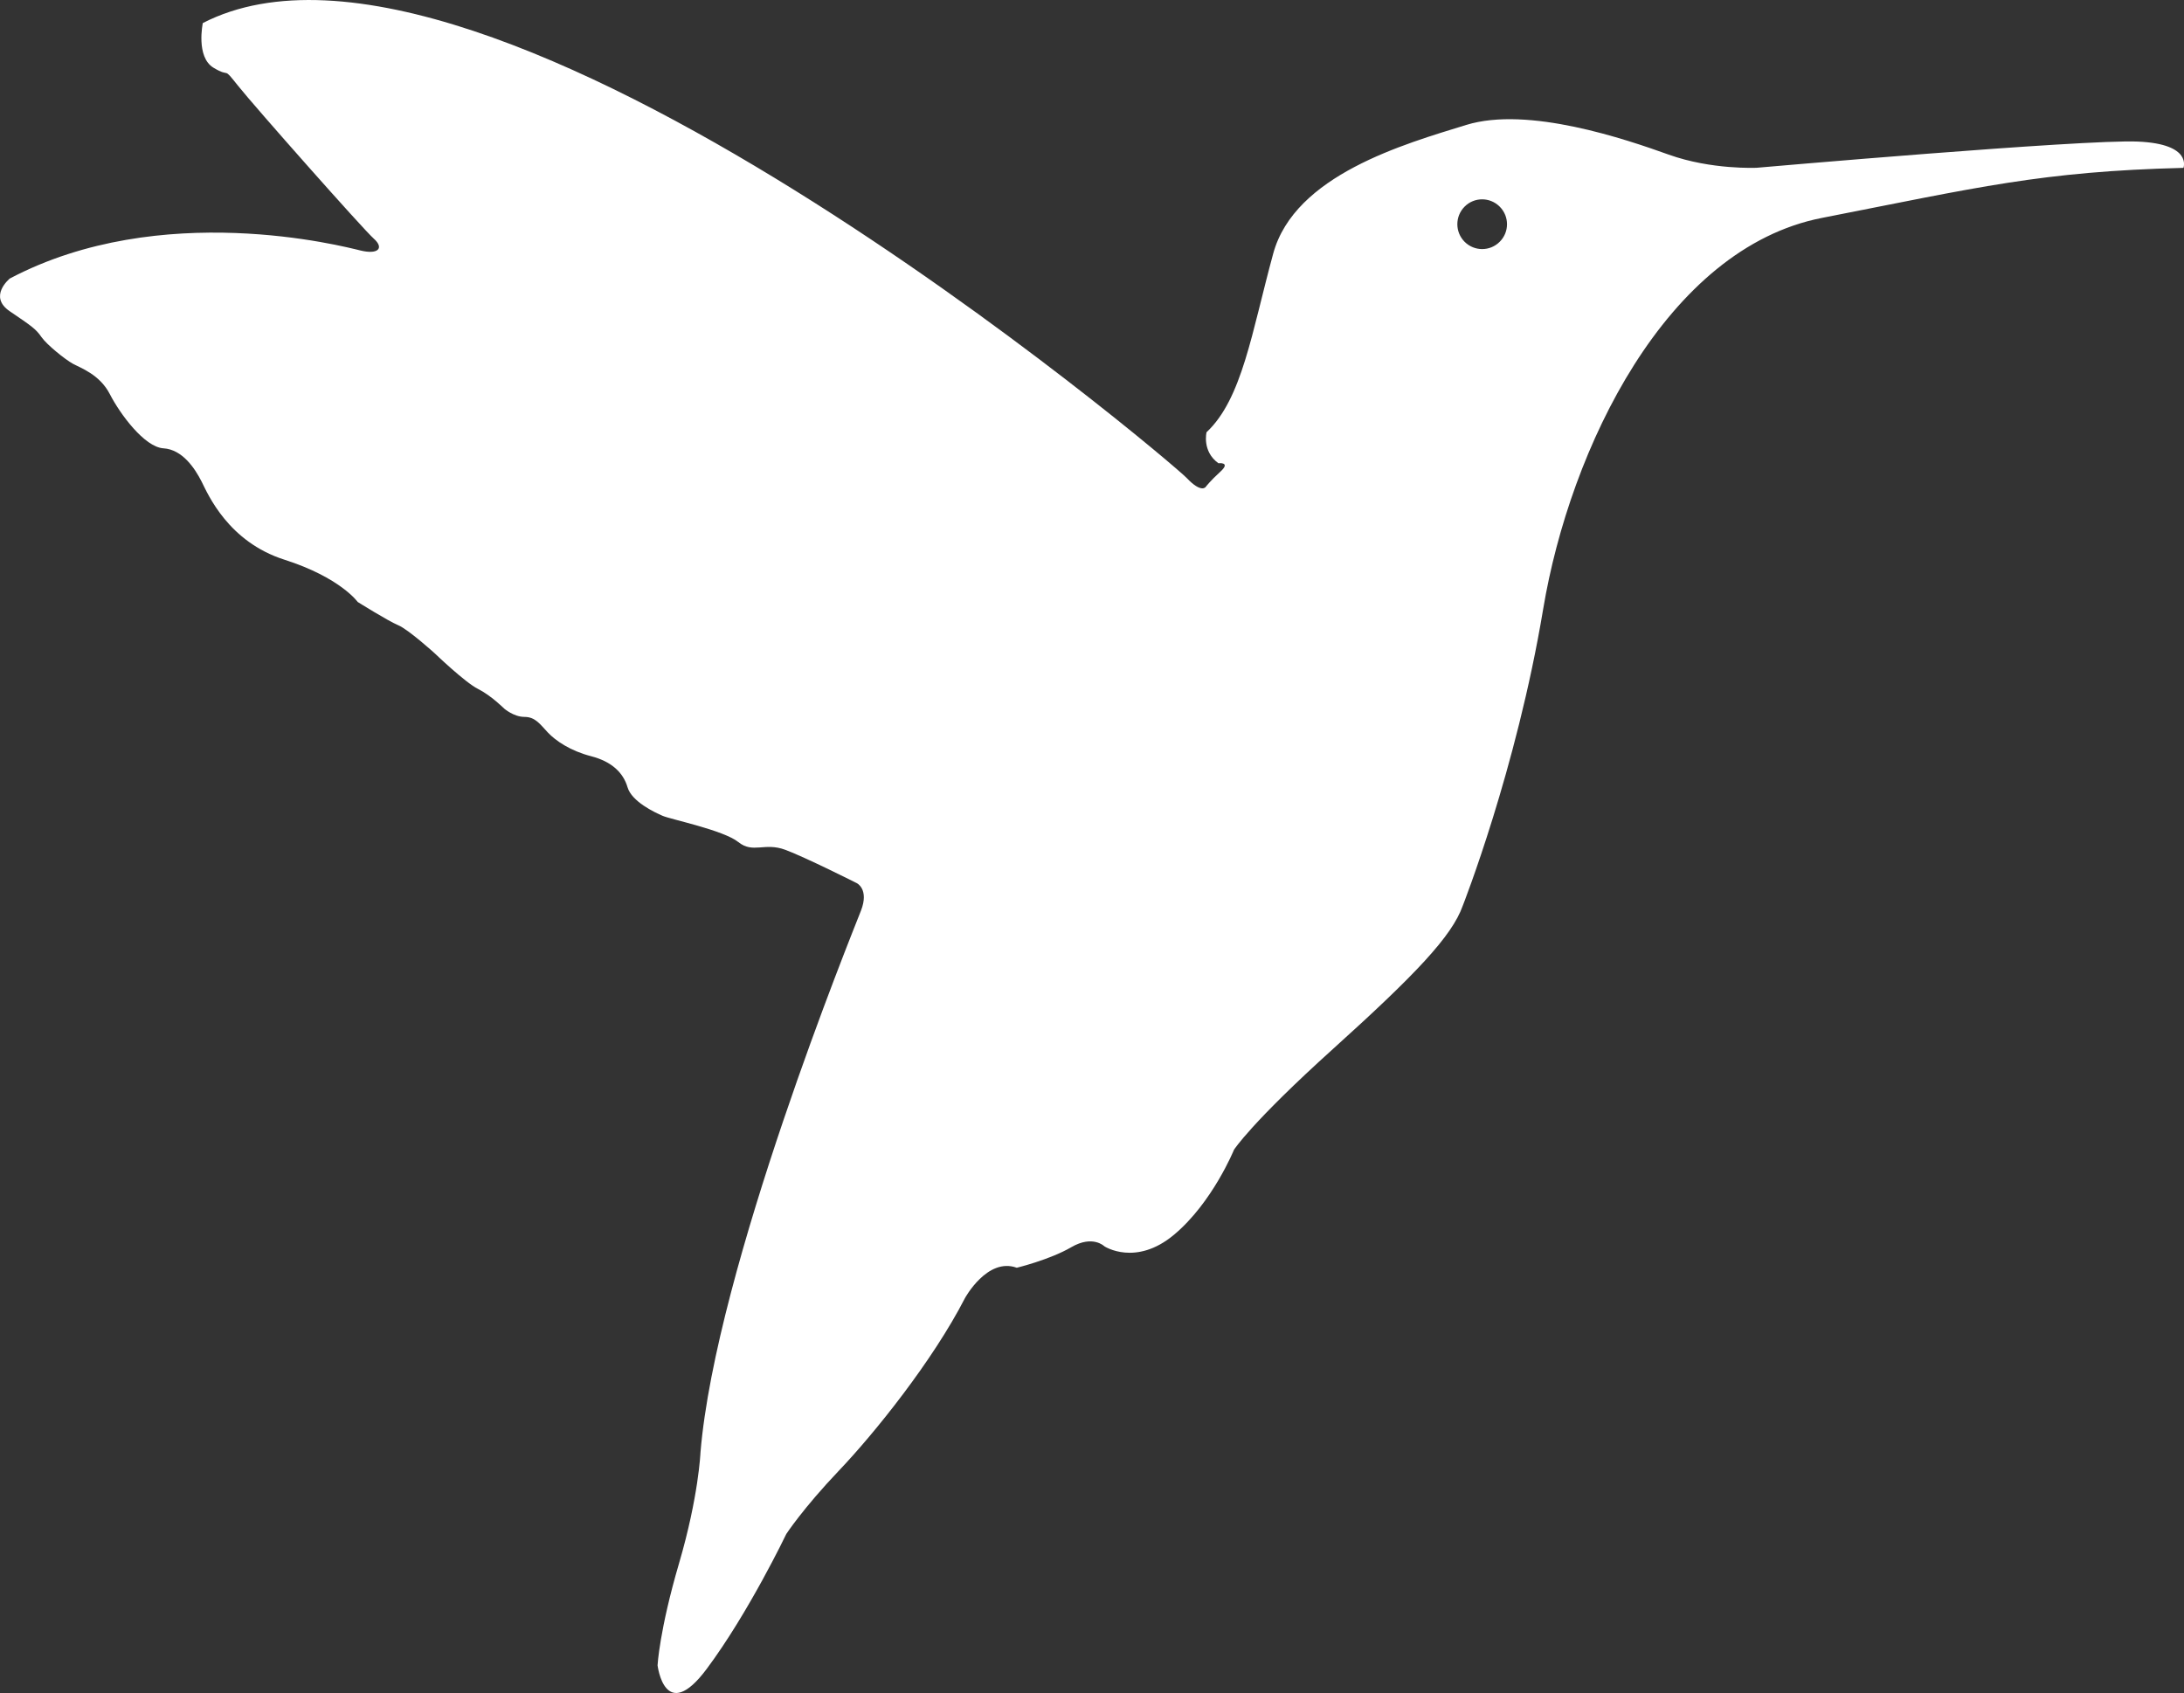
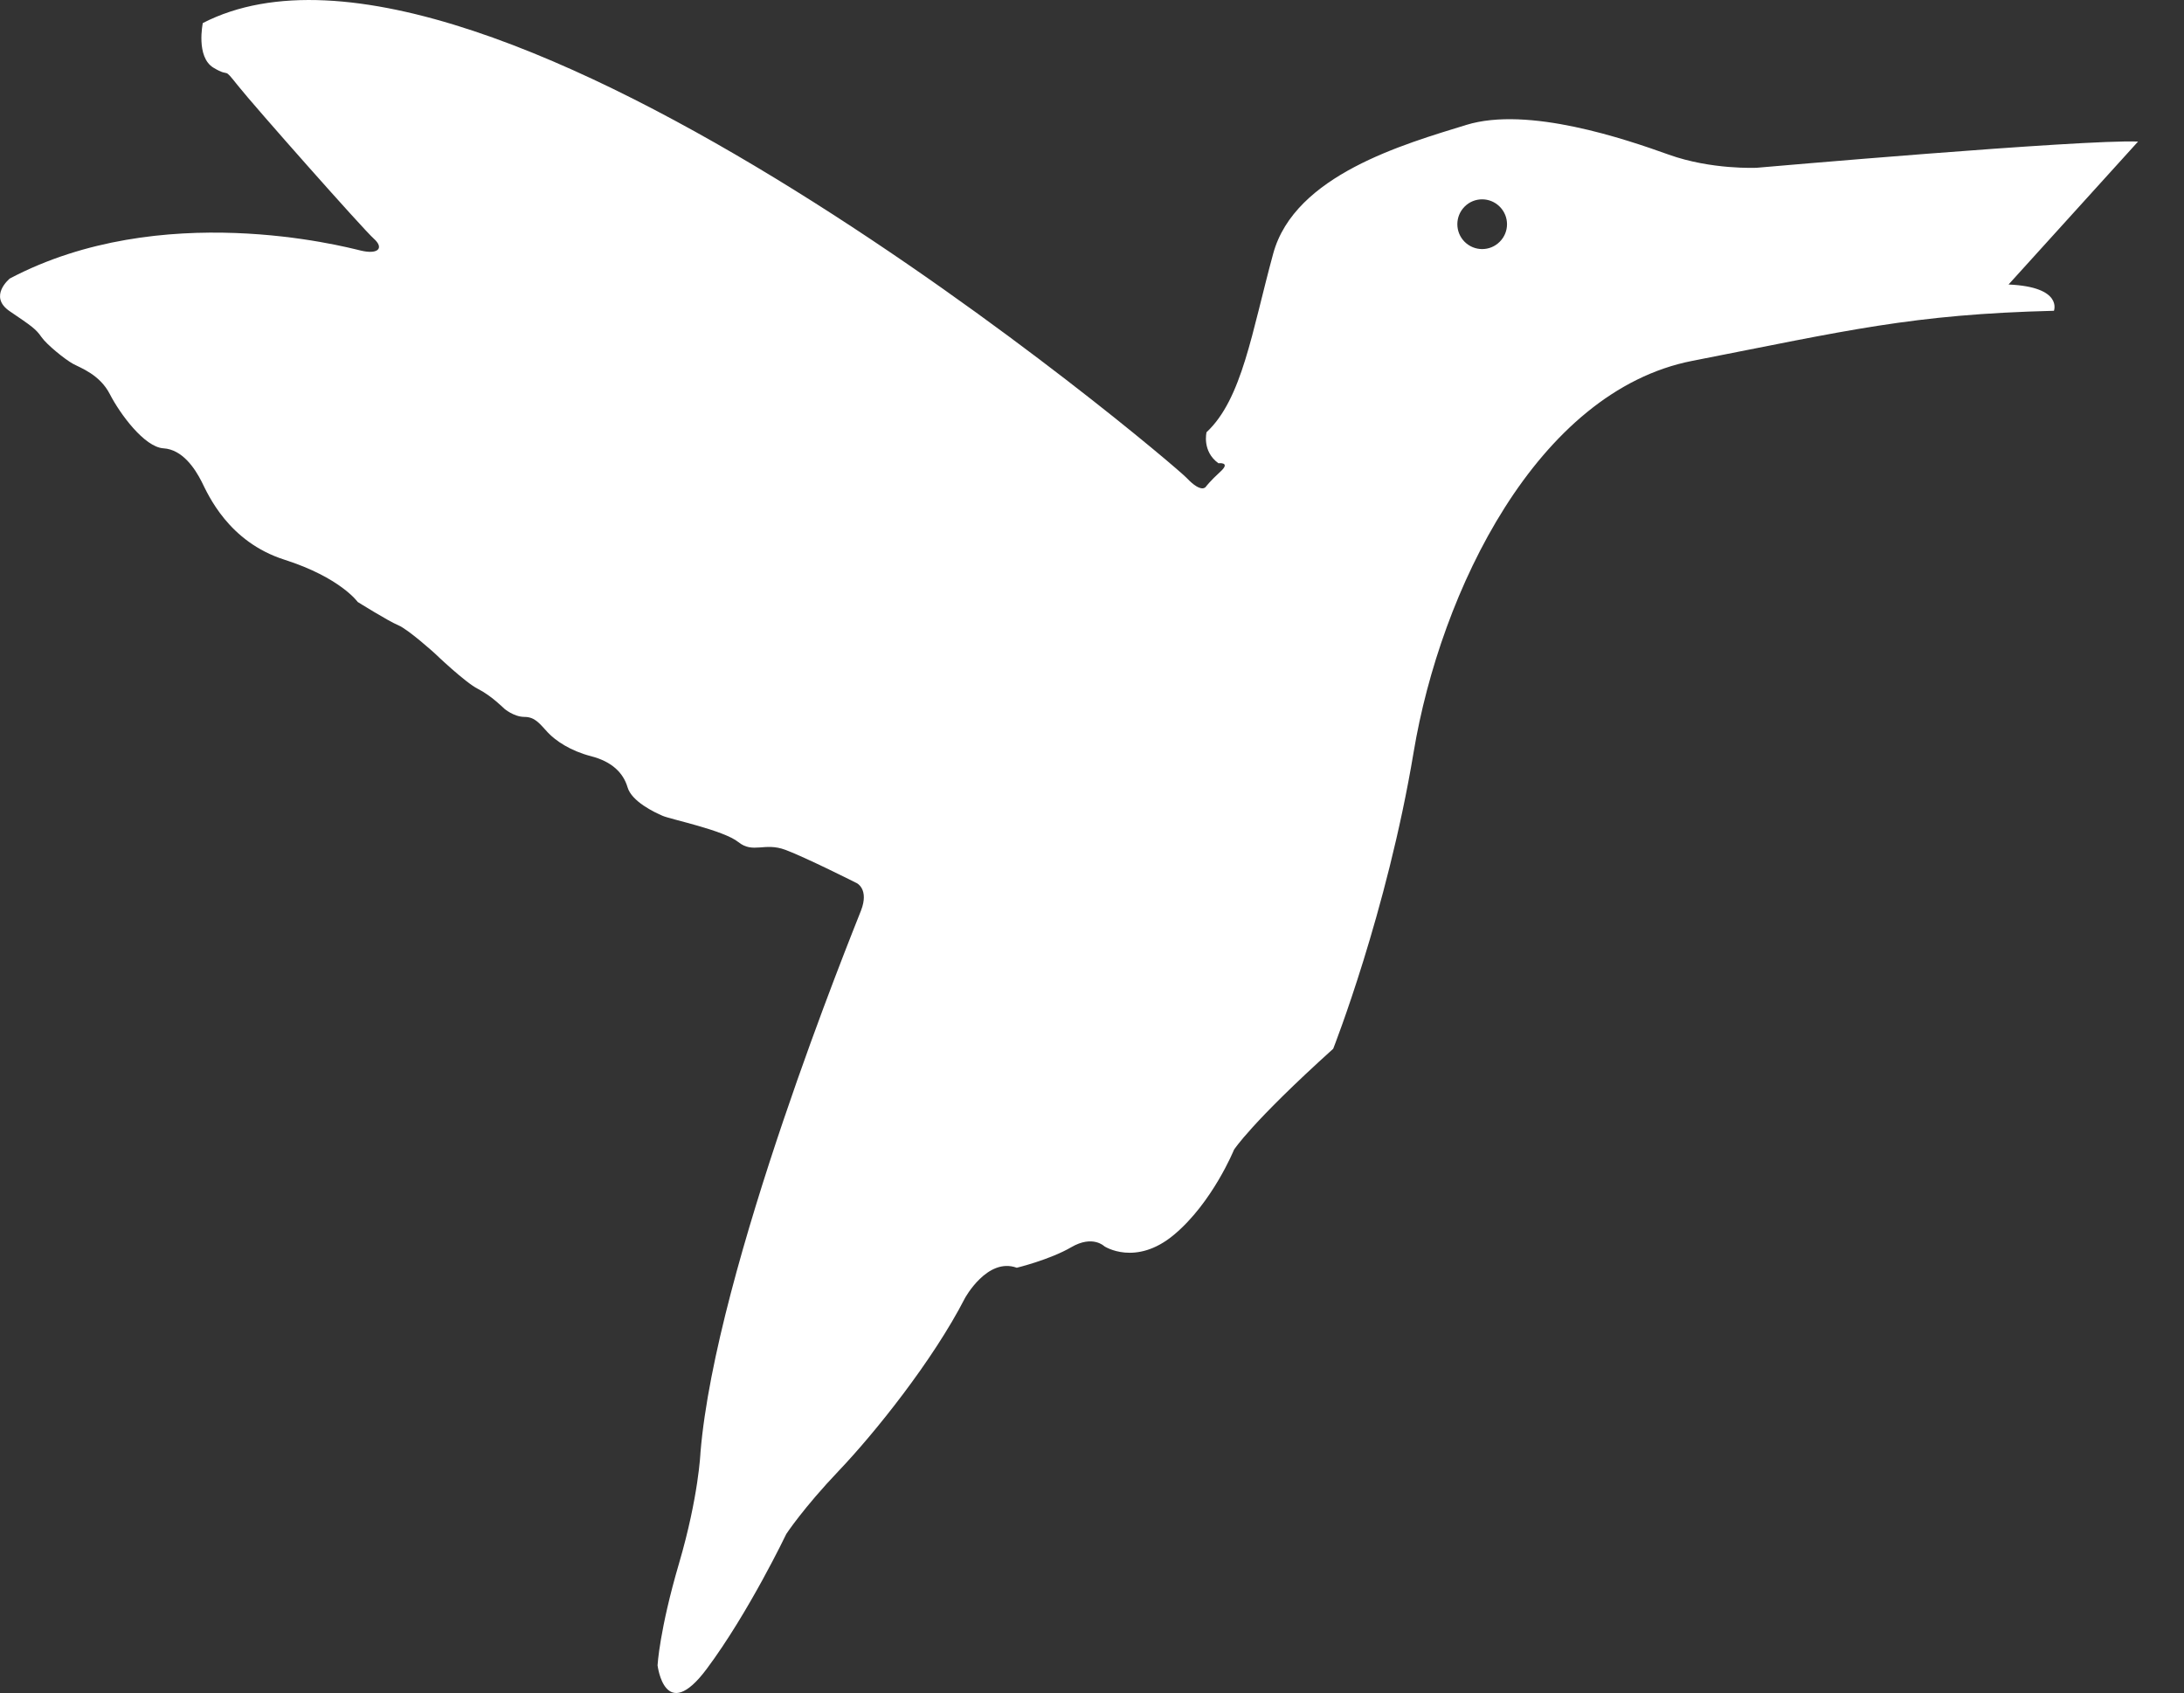
<svg xmlns="http://www.w3.org/2000/svg" id="Ebene_1" data-name="Ebene 1" viewBox="0 0 244.35 189.42">
  <rect x="0" y="0" width="244.35" height="189.42" fill="#333333" stroke="none" />
  <defs>
    <style>      .cls-1 {        fill: #fff;        stroke-width: 0px;      }    </style>
  </defs>
-   <path class="cls-1" d="M239.21,15.84c-6.13-.27-42.65,2.93-42.65,2.93,0,0-5.06.25-9.86-1.47-4.8-1.72-15.73-5.46-22.66-3.32-6.93,2.14-19.19,5.6-21.59,14.39-2.4,8.8-3.47,16.26-7.46,19.99,0,0-.53,2.13,1.33,3.47,0,0,1.43-.17.23.93s-1.64,1.7-1.64,1.7c0,0-.46.8-2.16-1S54.18-13.61,22.69,2.58c0,0-.8,3.8,1.2,5s.93-.27,2.73,2c1.8,2.27,14,16.06,15.2,17.12,1.2,1.07.47,1.8-1.47,1.33s-22.32-5.8-39.25,3.13c0,0-2.47,2,0,3.67,2.47,1.67,2.93,2,3.53,2.87s2.67,2.53,3.53,3,3,1.2,4.13,3.4,3.87,5.93,6,6.06,3.53,2.27,4.27,3.73c.73,1.47,3,6.73,9.26,8.73s8.2,4.73,8.2,4.73c0,0,3.4,2.13,4.53,2.6s4.07,3.13,4.07,3.13c0,0,3.4,3.27,4.86,4s2.93,2.2,2.93,2.2c0,0,1.07.93,2.27.93s1.73.8,2.6,1.73c.87.93,2.53,2.07,4.86,2.67s3.6,1.87,4.07,3.47,3,2.8,3.93,3.2c.93.4,6.8,1.6,8.46,2.93s2.93,0,5.26.87,8,3.73,8,3.73c0,0,1.4.67.47,3.07s-16.26,40.05-17.96,60.64c0,0-.2,4.9-2.4,12.4s-2.4,11.4-2.4,11.4c0,0,.8,6.7,5.5.4s8.9-15.09,8.9-15.09c0,0,1.9-2.9,5.9-7.1,4-4.2,10.5-12.3,14.09-19.29,0,0,2.5-4.6,5.8-3.4,0,0,3.7-.9,6.1-2.3,2.4-1.4,3.7-.1,3.7-.1,0,0,3.5,2.3,7.8-1.3s6.7-9.5,6.7-9.5c0,0,1.9-3,11.1-11.3s13.29-12.6,14.49-15.99c0,0,6-15.19,9-33.19,3-17.99,13.79-40.38,31.19-43.78,17.39-3.4,24.52-5.2,40.45-5.6-.01,0,1.05-2.67-5.08-2.94ZM167.79,27.05c-1.08,1.09-2.84,1.09-3.93,0-1.08-1.09-1.08-2.84,0-3.93s2.84-1.09,3.93,0,1.09,2.85,0,3.93Z" />
+   <path class="cls-1" d="M239.21,15.84c-6.13-.27-42.65,2.93-42.65,2.93,0,0-5.06.25-9.86-1.47-4.8-1.72-15.73-5.46-22.66-3.32-6.93,2.14-19.19,5.6-21.59,14.39-2.4,8.8-3.47,16.26-7.46,19.99,0,0-.53,2.13,1.33,3.47,0,0,1.43-.17.23.93s-1.64,1.7-1.64,1.7c0,0-.46.8-2.16-1S54.18-13.61,22.69,2.58c0,0-.8,3.8,1.2,5s.93-.27,2.73,2c1.8,2.27,14,16.06,15.2,17.12,1.2,1.07.47,1.8-1.47,1.33s-22.32-5.8-39.25,3.13c0,0-2.47,2,0,3.67,2.47,1.67,2.93,2,3.53,2.87s2.67,2.53,3.53,3,3,1.2,4.13,3.4,3.87,5.93,6,6.06,3.53,2.27,4.27,3.73c.73,1.47,3,6.73,9.26,8.73s8.2,4.73,8.2,4.73c0,0,3.4,2.13,4.53,2.6s4.07,3.13,4.07,3.13c0,0,3.4,3.27,4.86,4s2.93,2.2,2.93,2.2c0,0,1.07.93,2.27.93s1.73.8,2.6,1.73c.87.93,2.53,2.07,4.86,2.67s3.6,1.87,4.07,3.47,3,2.8,3.93,3.2c.93.4,6.8,1.6,8.46,2.93s2.93,0,5.26.87,8,3.73,8,3.73c0,0,1.4.67.47,3.07s-16.26,40.05-17.96,60.64c0,0-.2,4.9-2.4,12.4s-2.4,11.4-2.4,11.4c0,0,.8,6.7,5.5.4s8.9-15.09,8.9-15.09c0,0,1.9-2.9,5.9-7.1,4-4.2,10.5-12.3,14.09-19.29,0,0,2.5-4.6,5.8-3.4,0,0,3.7-.9,6.1-2.3,2.4-1.4,3.7-.1,3.7-.1,0,0,3.5,2.3,7.8-1.3s6.7-9.5,6.7-9.5c0,0,1.9-3,11.1-11.3c0,0,6-15.19,9-33.19,3-17.99,13.79-40.38,31.19-43.78,17.39-3.4,24.52-5.2,40.45-5.6-.01,0,1.05-2.67-5.08-2.94ZM167.79,27.05c-1.08,1.09-2.84,1.09-3.93,0-1.08-1.09-1.08-2.84,0-3.93s2.84-1.09,3.93,0,1.09,2.85,0,3.93Z" />
</svg>